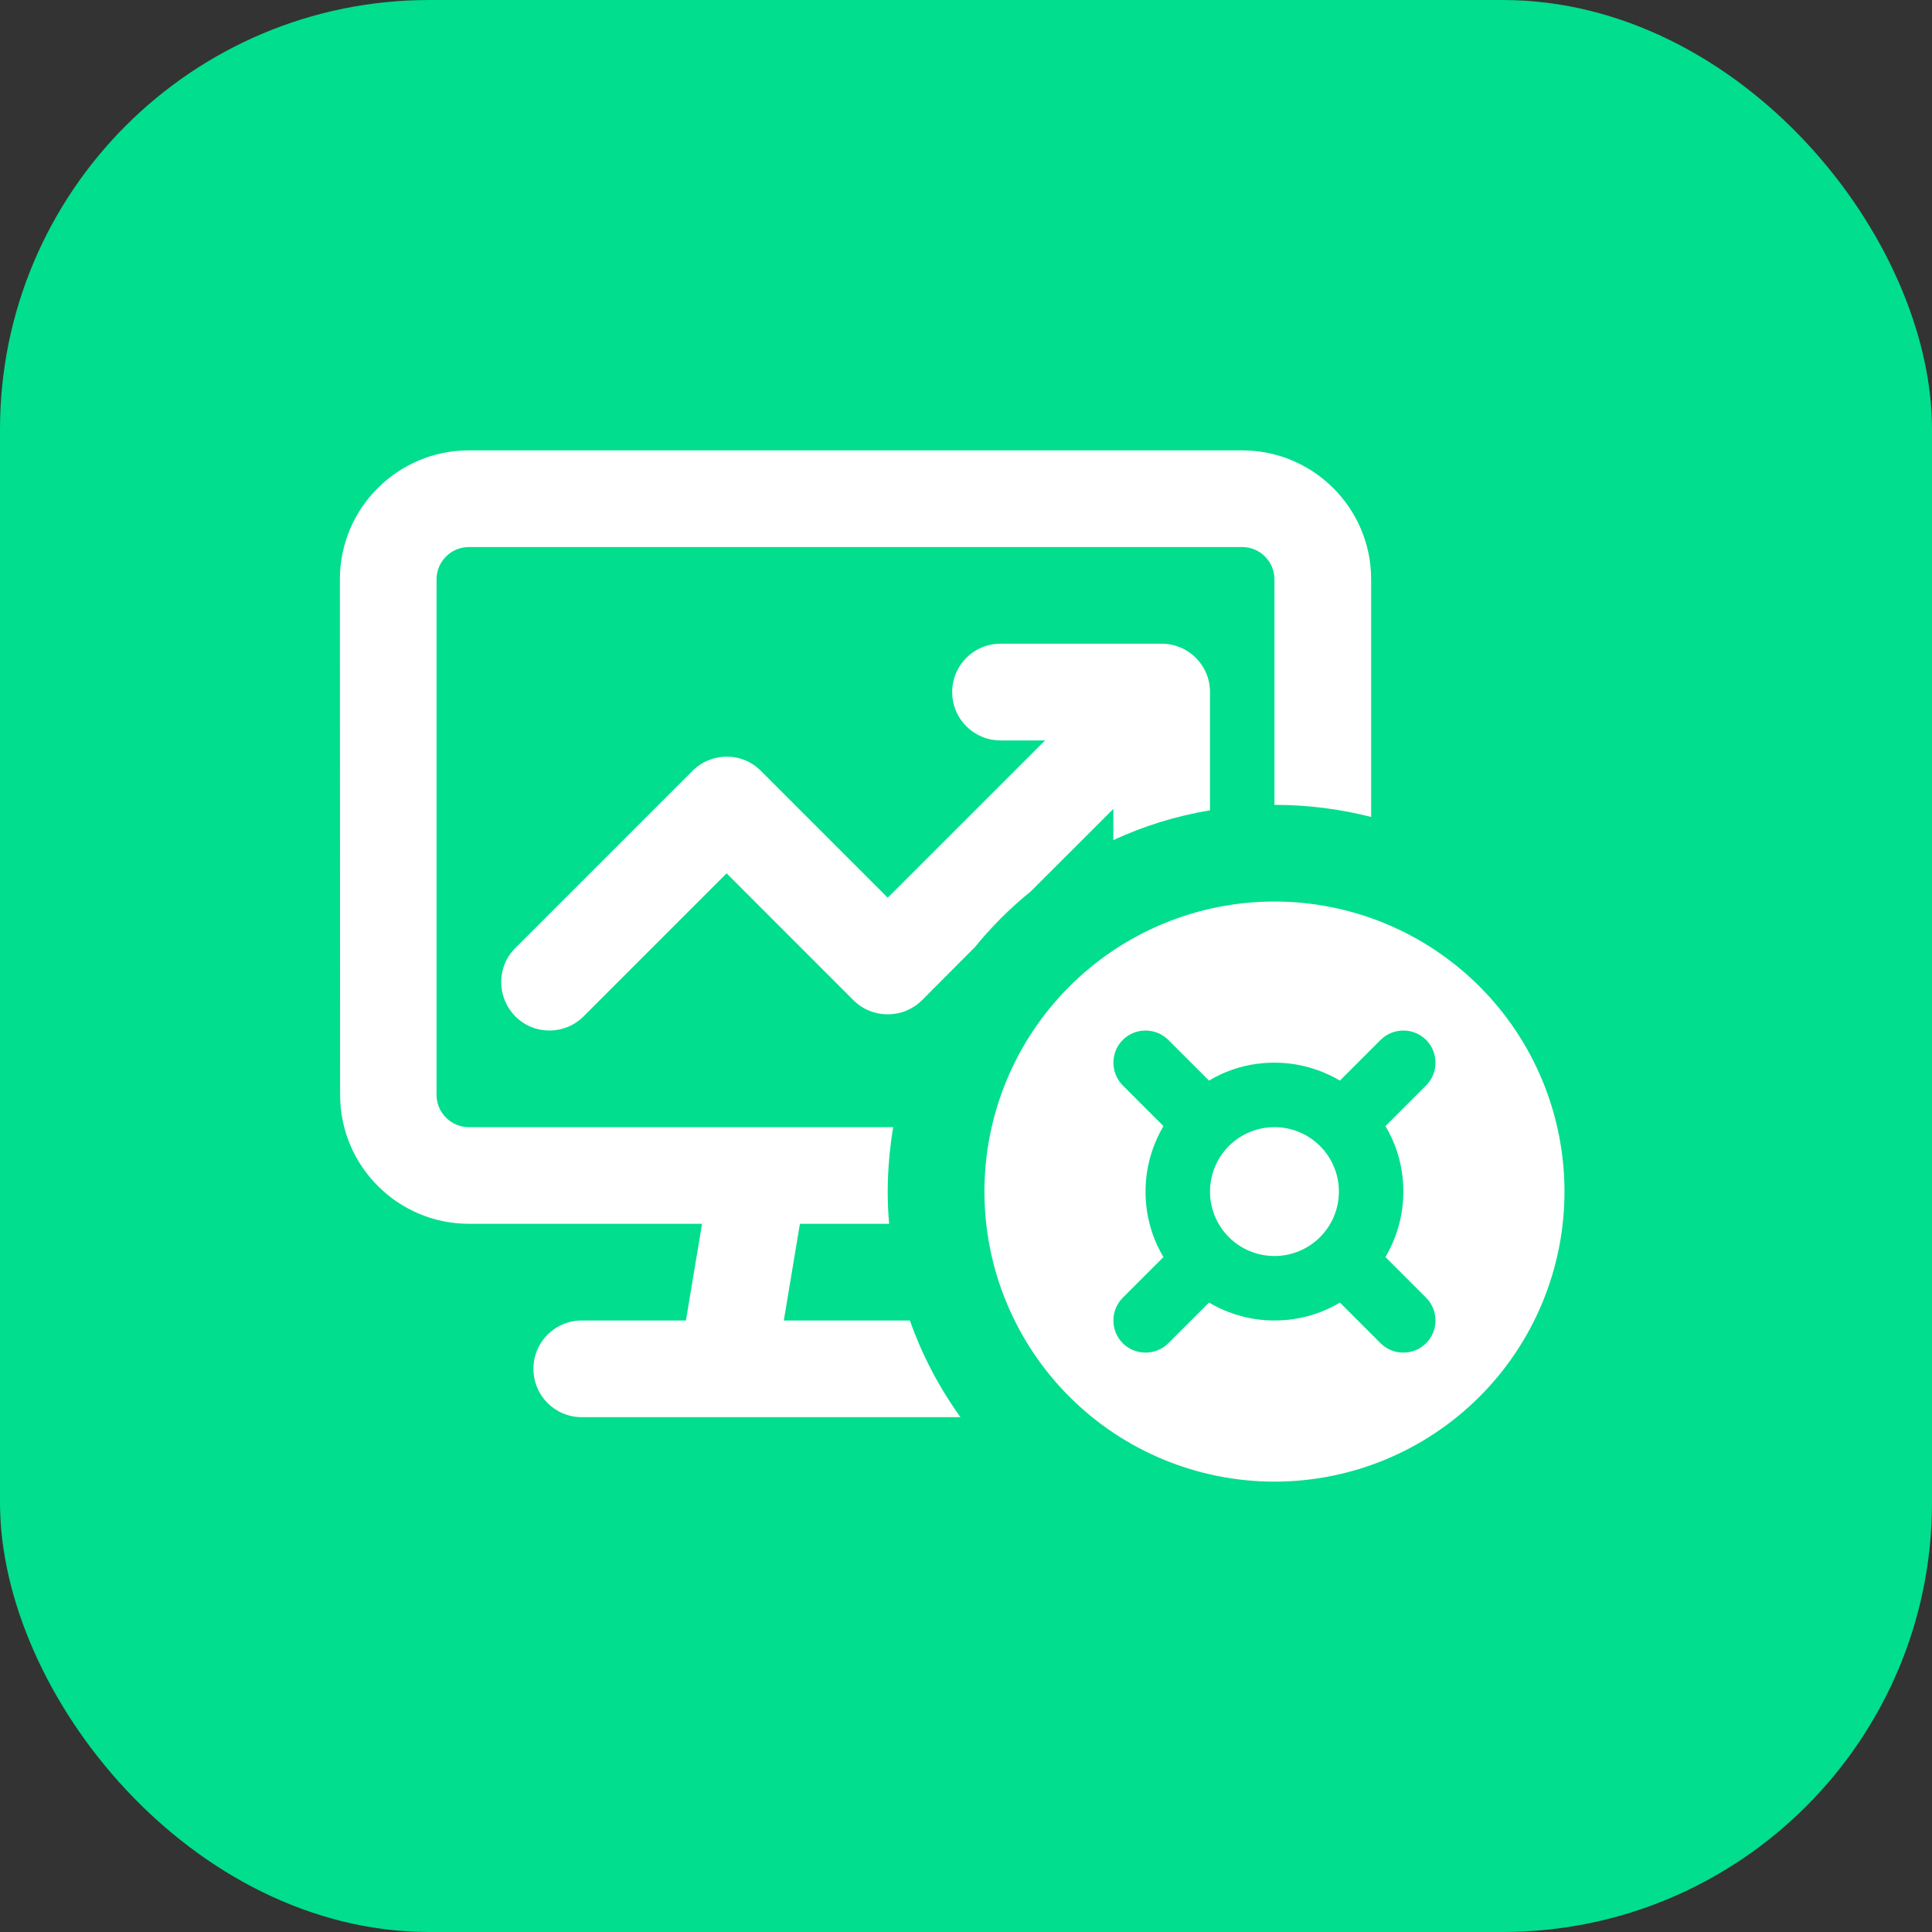
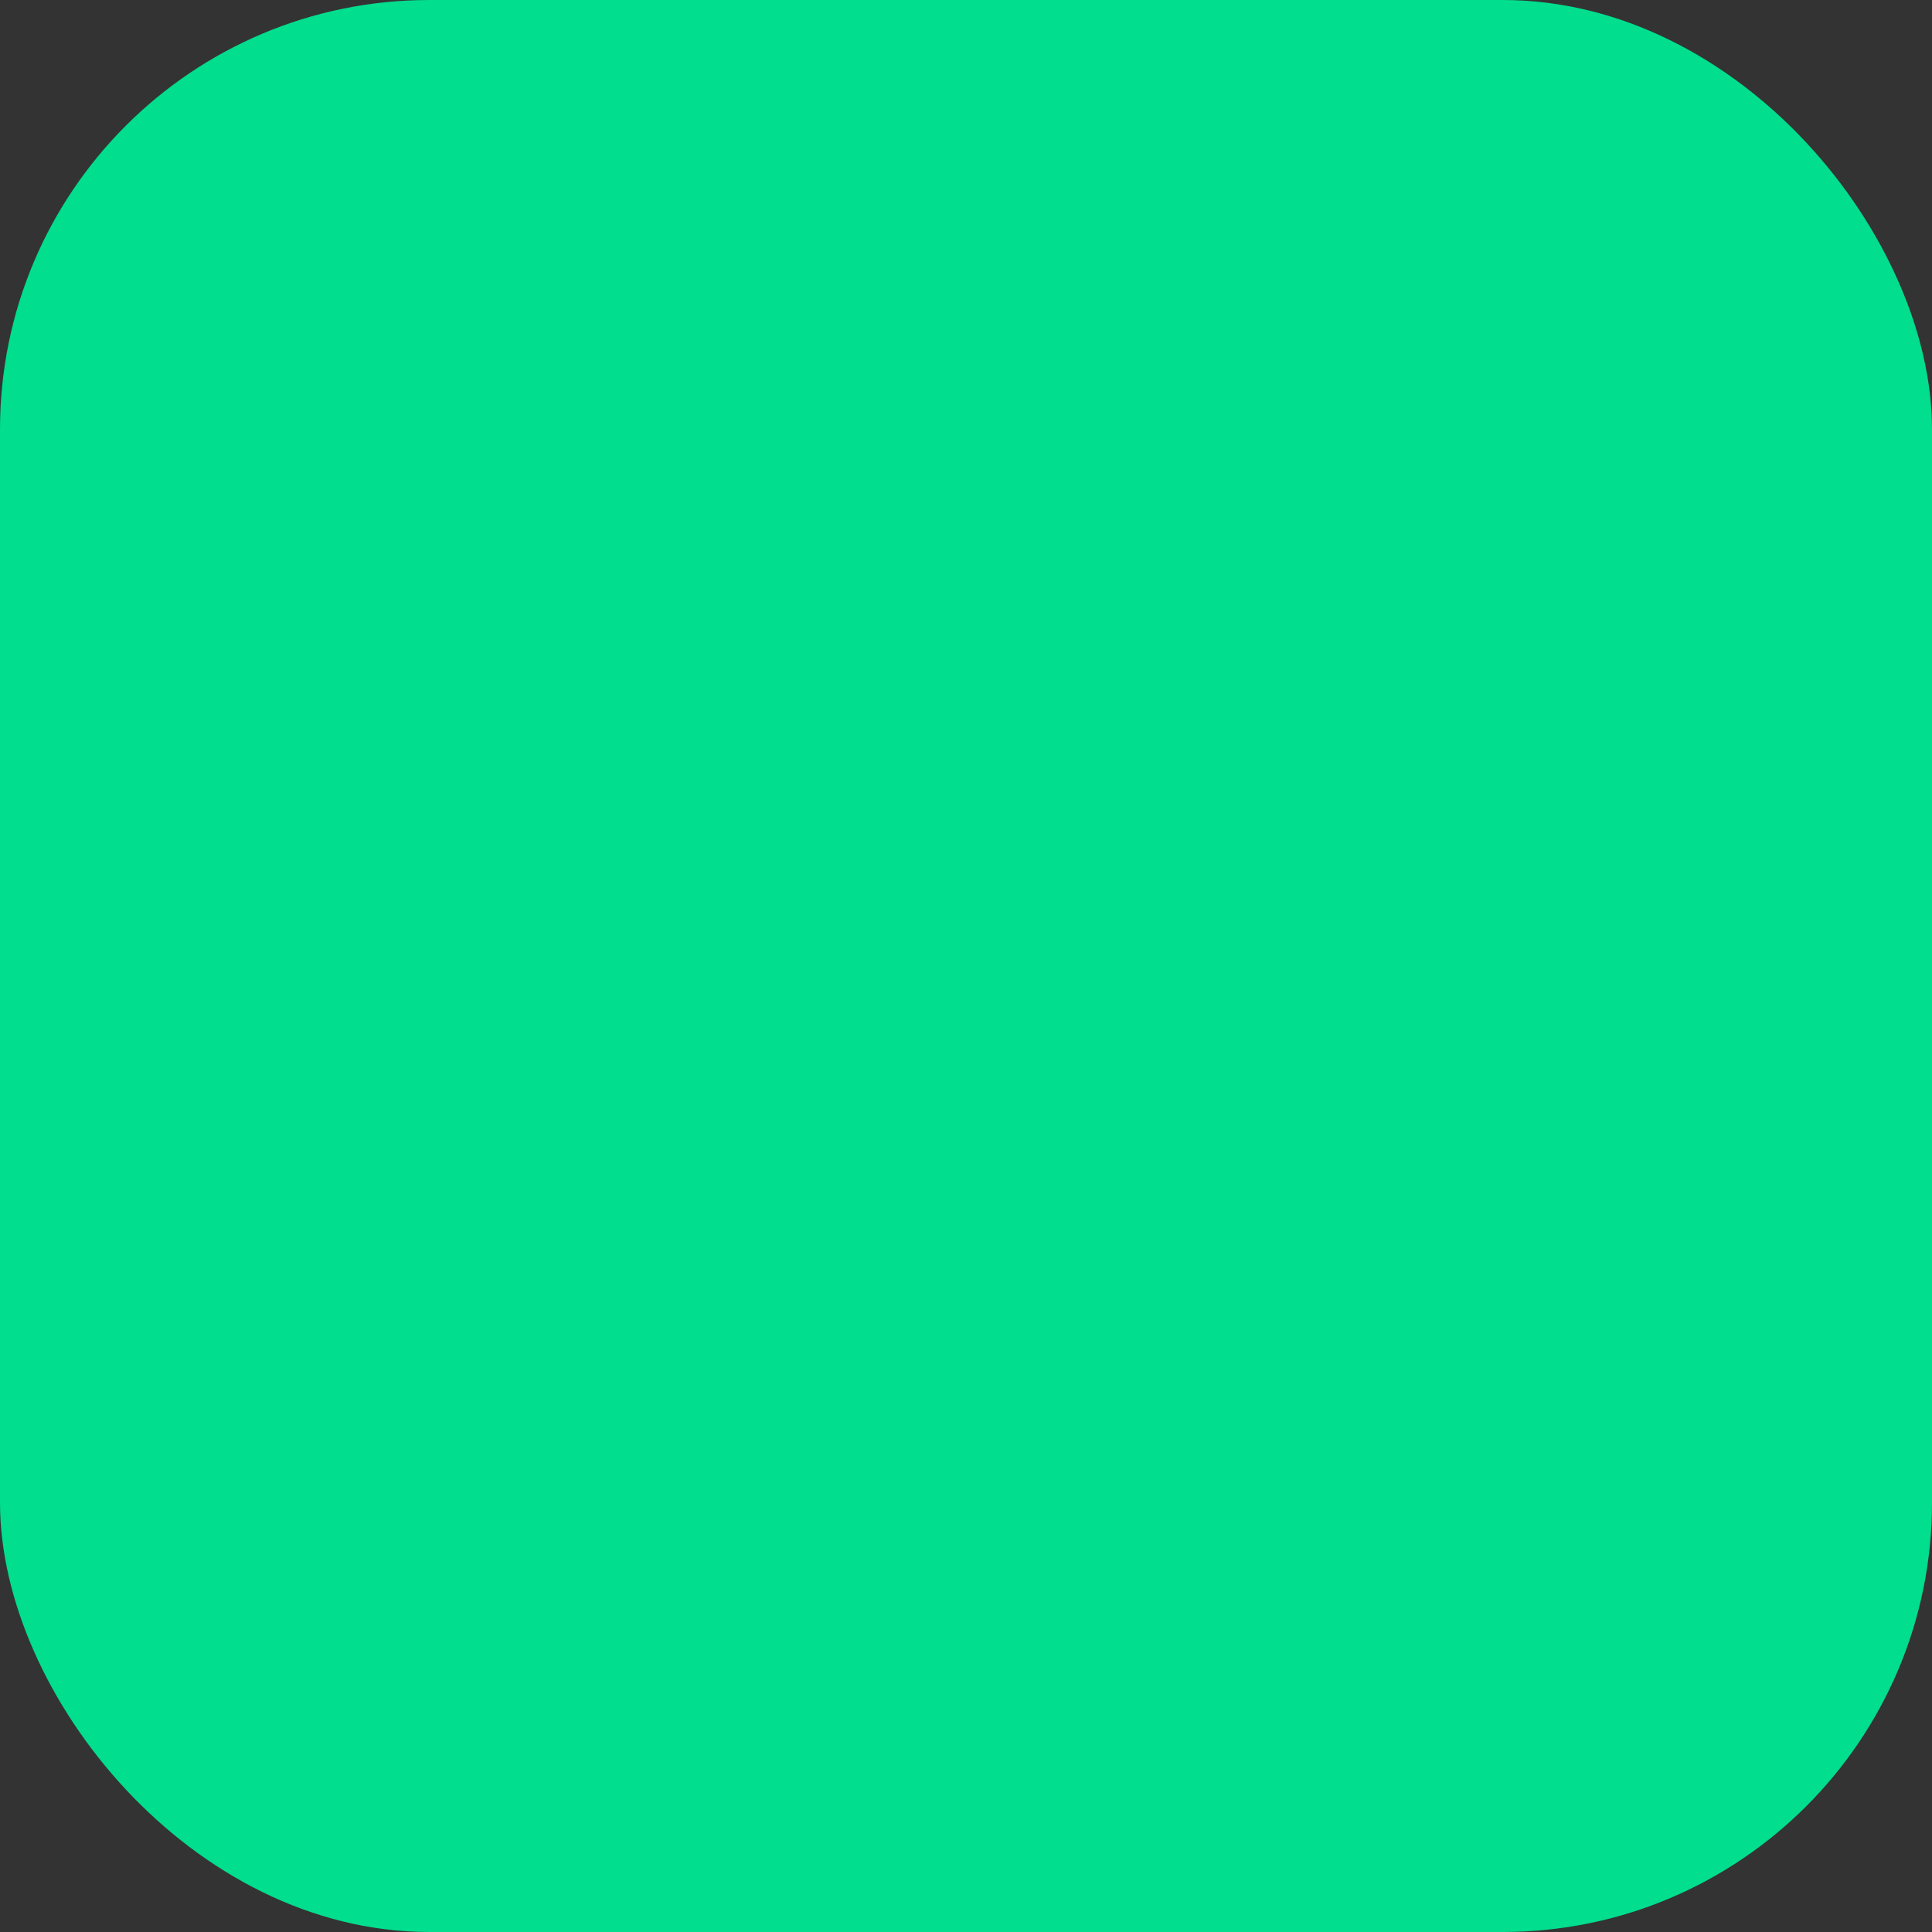
<svg xmlns="http://www.w3.org/2000/svg" width="54" height="54" viewBox="0 0 54 54" fill="none">
  <rect x="0" y="0" width="54" height="54" fill="#333333" stroke="none" />
  <rect width="54" height="54" rx="12" fill="#00DE8E" />
  <g clip-path="url(#clip0_24_318)">
    <path d="M34.721 15.29H13.103C12.607 15.29 12.202 15.696 12.202 16.191V30.603C12.202 31.098 12.607 31.504 13.103 31.504H24.965C24.869 32.089 24.812 32.691 24.812 33.305C24.812 33.609 24.824 33.907 24.852 34.206H22.358L21.908 36.908H25.432C25.775 37.882 26.254 38.788 26.845 39.61H16.261C15.512 39.61 14.91 39.008 14.91 38.259C14.91 37.51 15.512 36.908 16.261 36.908H19.172L19.622 34.206H13.109C11.121 34.206 9.506 32.59 9.506 30.603L9.5 16.191C9.5 14.204 11.116 12.588 13.103 12.588H34.721C36.708 12.588 38.324 14.204 38.324 16.191V22.834C37.462 22.614 36.556 22.496 35.621 22.496V16.191C35.621 15.696 35.216 15.29 34.721 15.29ZM27.222 26.499L25.77 27.957C25.516 28.21 25.173 28.351 24.812 28.351C24.452 28.351 24.109 28.21 23.855 27.957L20.309 24.41L16.312 28.407C15.783 28.936 14.927 28.936 14.403 28.407C13.88 27.878 13.874 27.022 14.403 26.499L19.357 21.545C19.887 21.016 20.742 21.016 21.266 21.545L24.812 25.091L29.209 20.695H27.965C27.216 20.695 26.614 20.092 26.614 19.344C26.614 18.595 27.216 17.992 27.965 17.992H32.469C33.218 17.992 33.82 18.595 33.82 19.344V22.648C32.874 22.806 31.968 23.087 31.118 23.481V22.609L28.815 24.911C28.23 25.384 27.695 25.919 27.222 26.505V26.499ZM27.515 33.305C27.515 31.155 28.369 29.093 29.889 27.573C31.409 26.052 33.471 25.198 35.621 25.198C37.771 25.198 39.833 26.052 41.354 27.573C42.874 29.093 43.728 31.155 43.728 33.305C43.728 35.455 42.874 37.517 41.354 39.037C39.833 40.558 37.771 41.412 35.621 41.412C33.471 41.412 31.409 40.558 29.889 39.037C28.369 37.517 27.515 35.455 27.515 33.305ZM39.86 30.338C40.209 29.989 40.209 29.415 39.86 29.066C39.511 28.717 38.937 28.717 38.588 29.066L37.451 30.203C36.916 29.888 36.291 29.702 35.621 29.702C34.951 29.702 34.327 29.882 33.792 30.203L32.654 29.066C32.306 28.717 31.731 28.717 31.382 29.066C31.033 29.415 31.033 29.989 31.382 30.338L32.519 31.475C32.204 32.01 32.018 32.635 32.018 33.305C32.018 33.975 32.199 34.6 32.519 35.135L31.382 36.272C31.033 36.621 31.033 37.195 31.382 37.544C31.731 37.893 32.306 37.893 32.654 37.544L33.792 36.407C34.327 36.722 34.951 36.908 35.621 36.908C36.291 36.908 36.916 36.728 37.451 36.407L38.588 37.544C38.937 37.893 39.511 37.893 39.86 37.544C40.209 37.195 40.209 36.621 39.86 36.272L38.723 35.135C39.038 34.6 39.224 33.975 39.224 33.305C39.224 32.635 39.044 32.01 38.723 31.475L39.86 30.338ZM35.621 31.504C36.099 31.504 36.557 31.693 36.895 32.031C37.233 32.369 37.423 32.827 37.423 33.305C37.423 33.783 37.233 34.241 36.895 34.579C36.557 34.917 36.099 35.106 35.621 35.106C35.144 35.106 34.685 34.917 34.347 34.579C34.01 34.241 33.82 33.783 33.82 33.305C33.82 32.827 34.01 32.369 34.347 32.031C34.685 31.693 35.144 31.504 35.621 31.504Z" fill="white" />
  </g>
  <defs>
    <clipPath id="clip0_24_318">
-       <rect width="35" height="30.882" fill="white" transform="translate(9.5 11.559)" />
-     </clipPath>
+       </clipPath>
  </defs>
</svg>